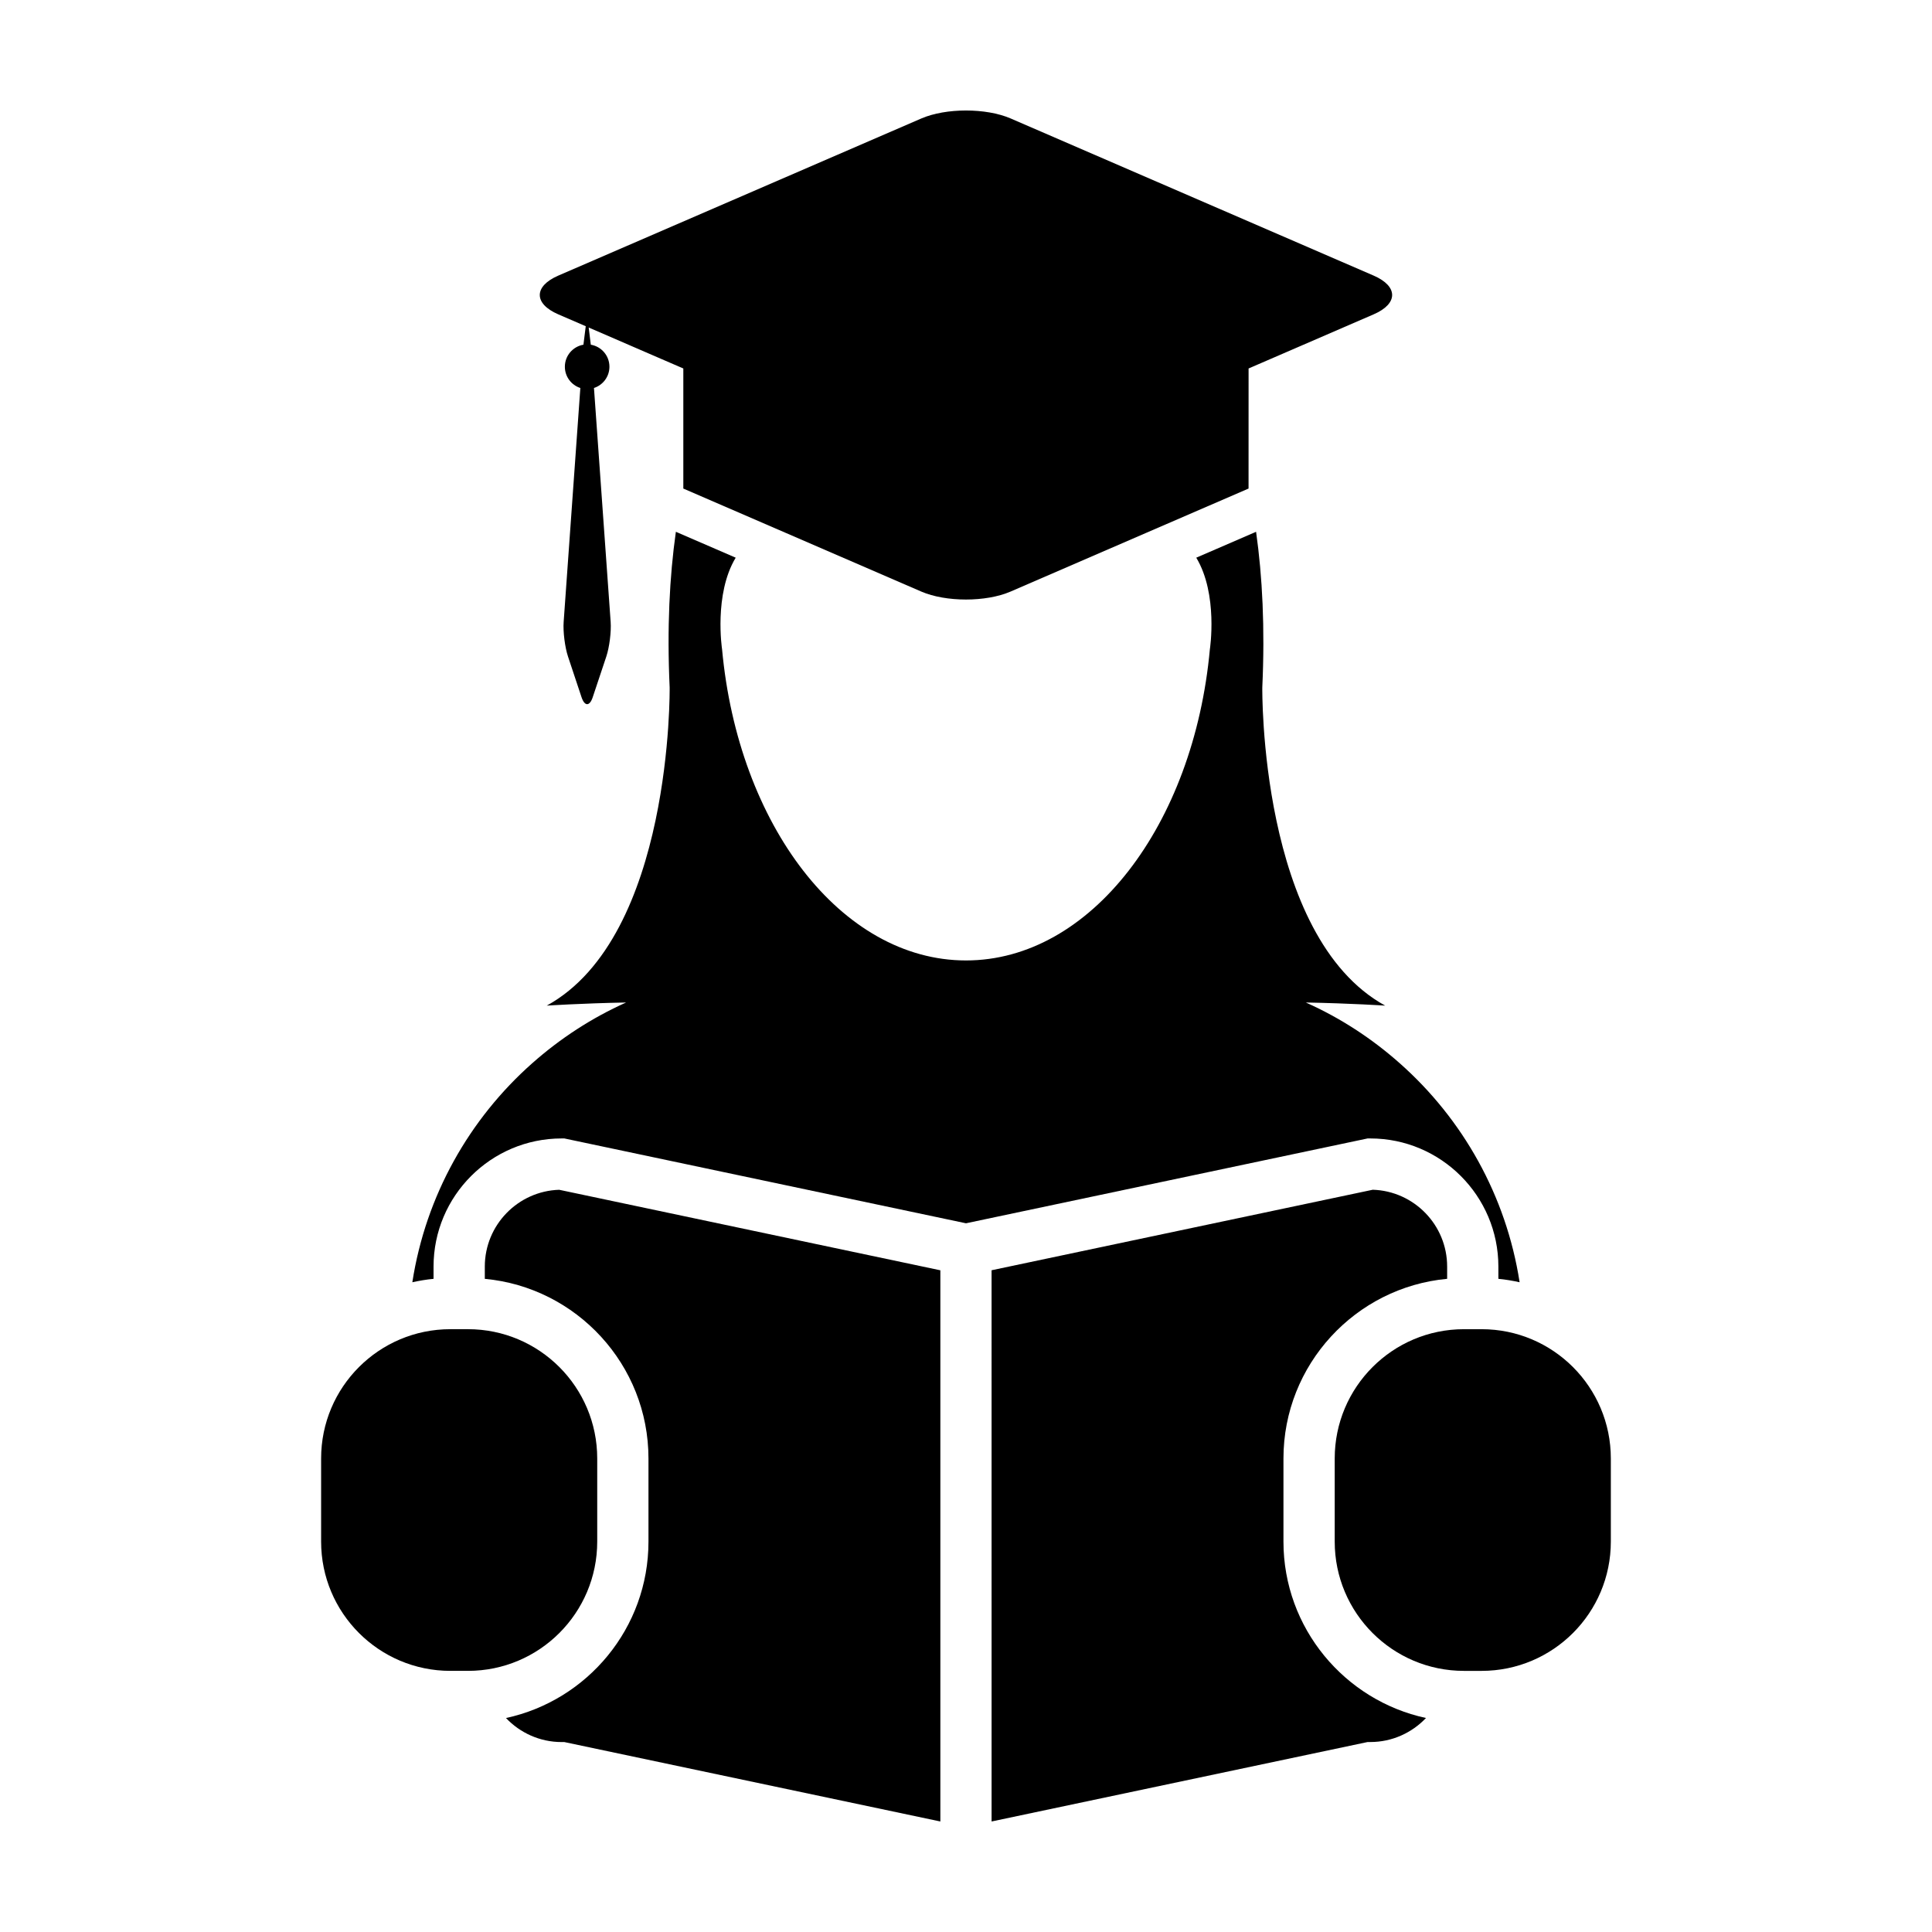
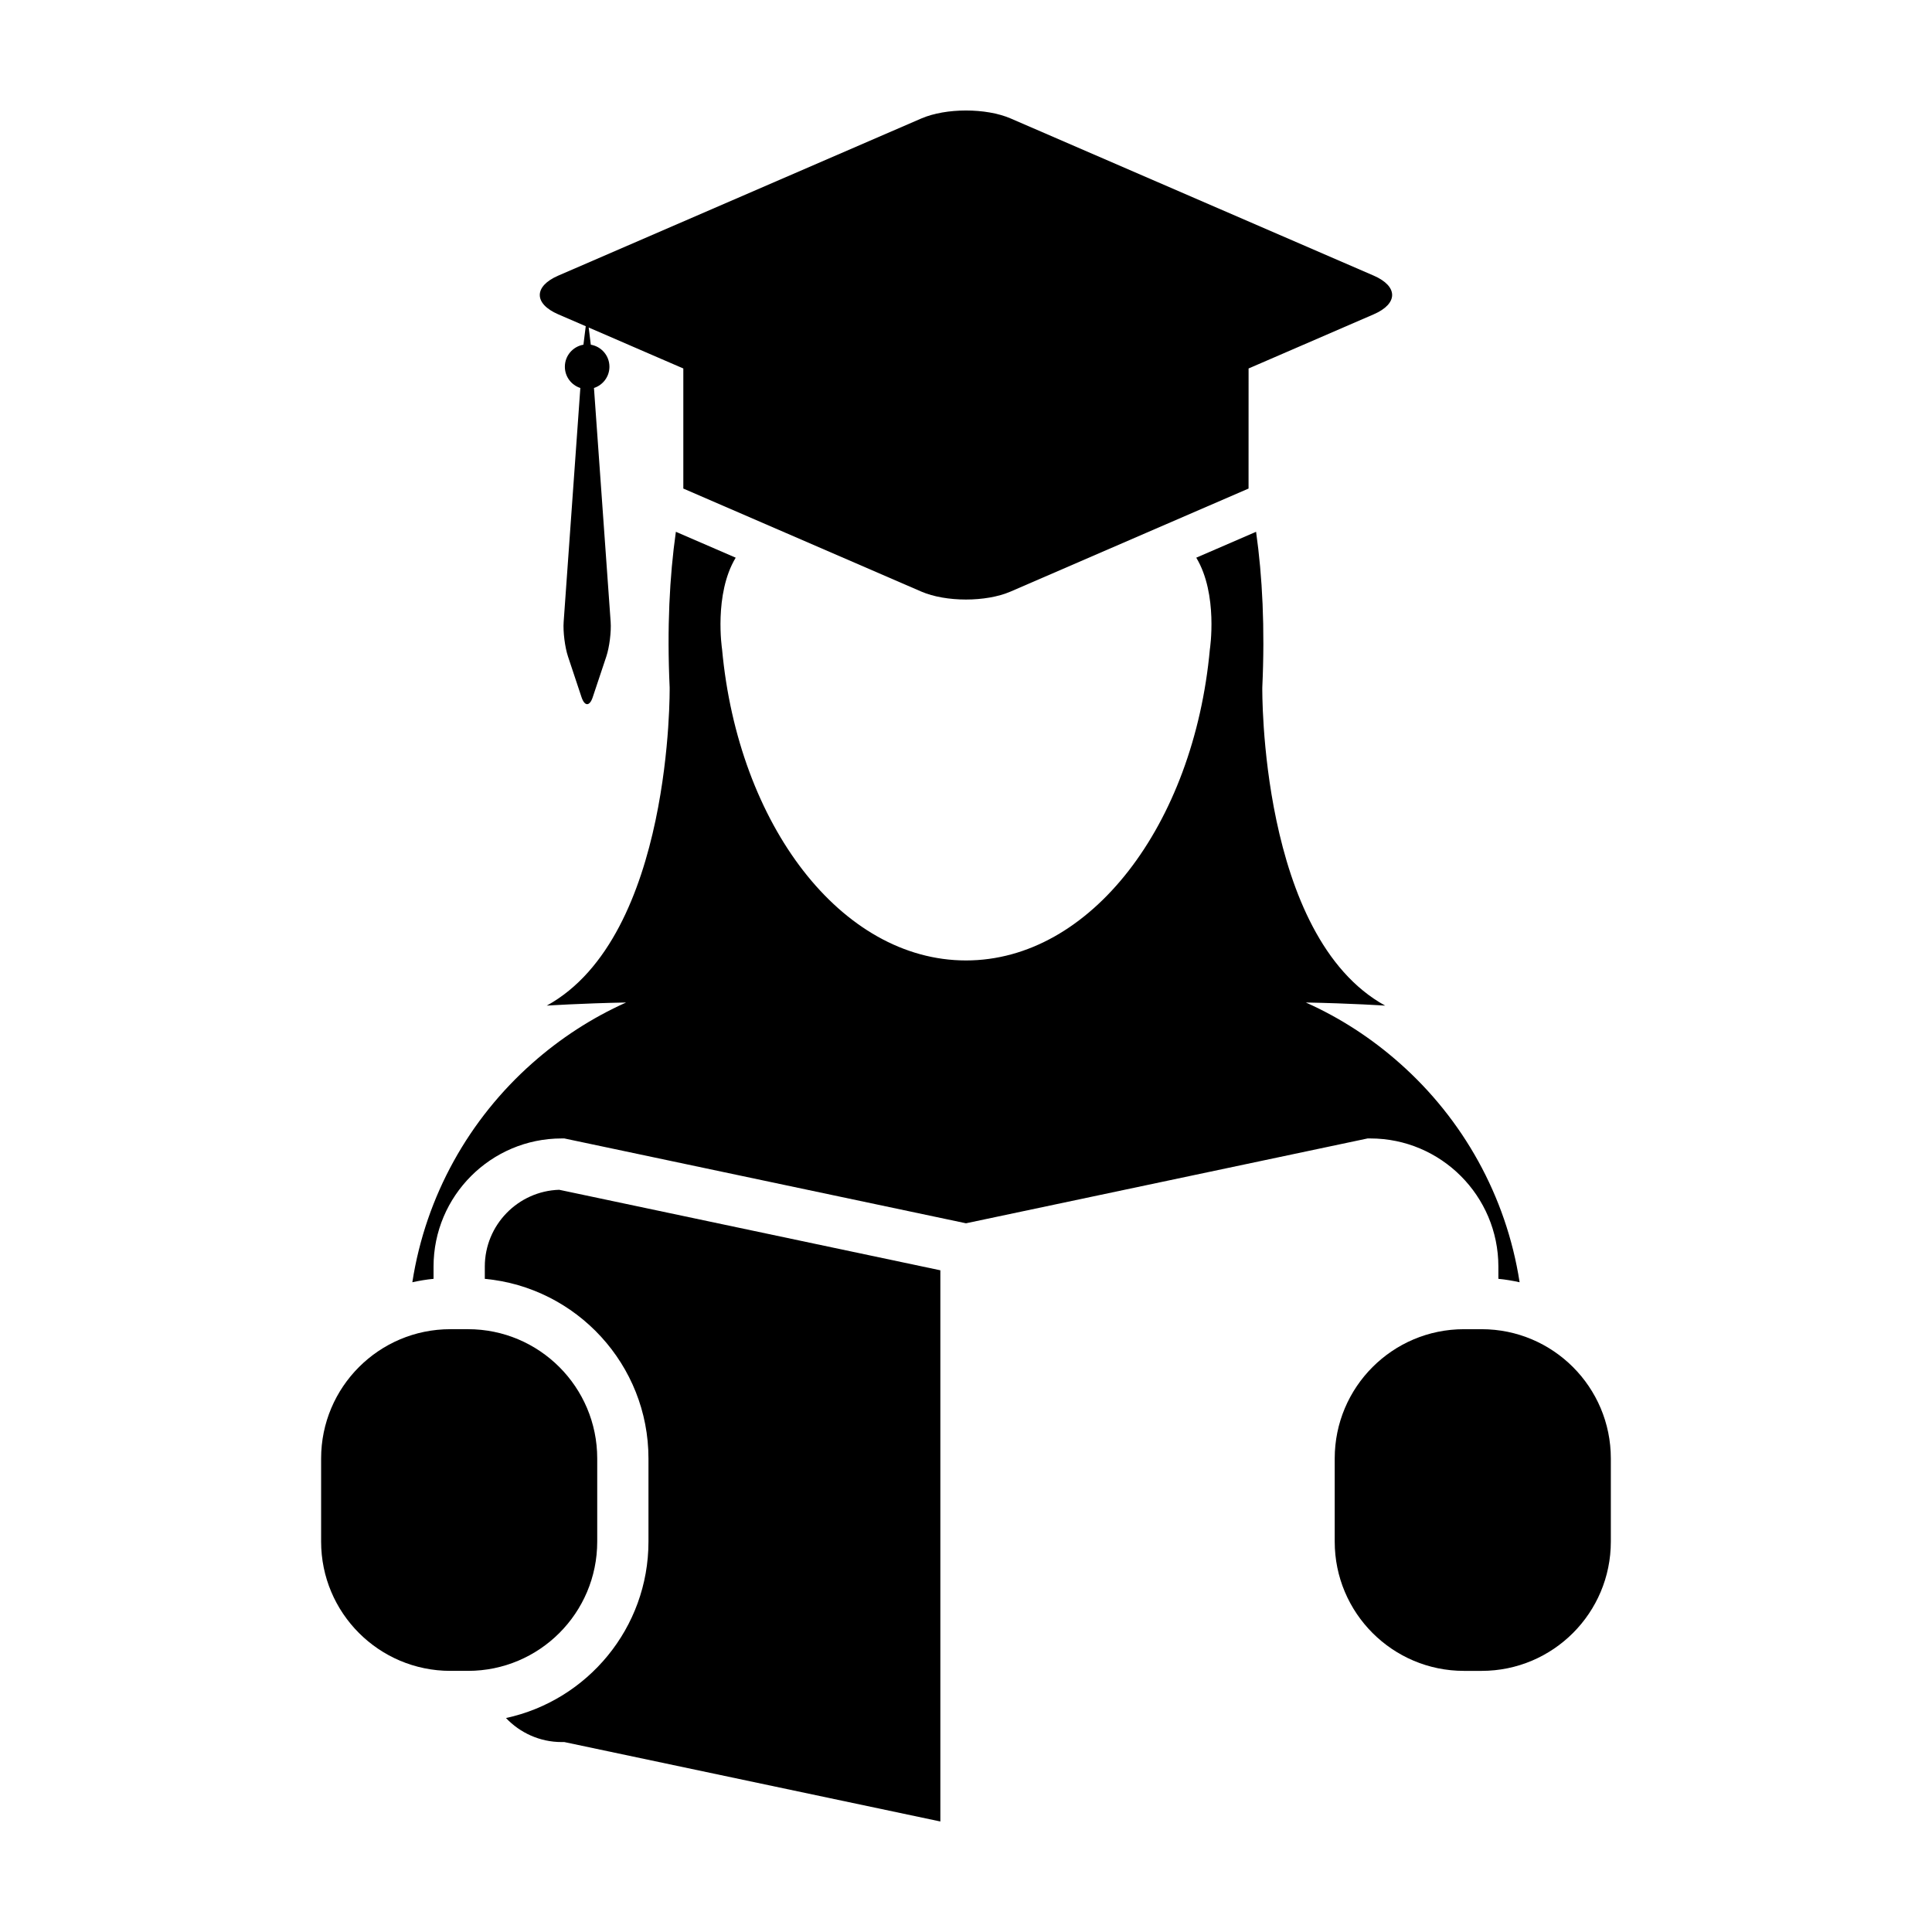
<svg xmlns="http://www.w3.org/2000/svg" fill="#000000" width="800px" height="800px" version="1.1" viewBox="144 144 512 512">
  <g>
    <path d="m507.14 445.7c18.723 0 33.945 15.234 33.945 33.957v3.246c1.914 0.176 3.789 0.508 5.629 0.906-3.559-22.988-15.129-43.316-31.785-58.051-7.387-6.551-15.742-12.012-24.875-16.086 12.035 0.227 21.035 0.828 21.035 0.828-33.43-18.367-32.566-84.332-32.566-84.332 0.719-15.715 0.035-29.332-1.648-41.238l-15.852 6.863c5.844 9.668 3.617 24.277 3.606 24.262-4.273 46.566-31.59 82.473-64.633 82.473-33.051 0-60.367-35.906-64.641-82.473-0.004 0.016-2.231-14.594 3.613-24.262l-15.855-6.863c-1.684 11.906-2.367 25.523-1.648 41.238 0 0 0.863 65.965-32.566 84.332 0 0 9.004-0.598 21.027-0.828-9.125 4.082-17.48 9.543-24.867 16.086-16.652 14.738-28.223 35.059-31.785 58.051 1.844-0.398 3.707-0.73 5.621-0.906v-3.246c0-18.723 15.23-33.957 33.957-33.957h0.707l106.44 22.484 106.43-22.484z" />
    <path d="m291.94 227.3 7.289 3.152-0.613 4.898c-2.793 0.48-4.922 2.902-4.922 5.84 0 2.629 1.715 4.867 4.102 5.629l-4.422 62c-0.188 2.578 0.332 6.715 1.152 9.168l3.586 10.781c0.414 1.234 0.953 1.844 1.484 1.844 0.539 0 1.078-0.609 1.484-1.844l3.598-10.781c0.82-2.457 1.34-6.59 1.152-9.168l-4.422-62c2.367-0.766 4.098-2.992 4.098-5.629 0-2.938-2.125-5.359-4.934-5.84l-0.562-4.555 16.832 7.289 8.246 3.566v31.824l27.23 11.785 35.82 15.508c3.258 1.41 7.551 2.117 11.848 2.117 4.293 0 8.586-0.707 11.84-2.117l35.82-15.508 27.234-11.785 0.008-31.824 8.246-3.566 24.91-10.785c6.516-2.816 6.516-7.426 0-10.254l-96.203-41.648c-3.254-1.41-7.547-2.113-11.84-2.113-4.297 0-8.586 0.707-11.848 2.117l-96.219 41.648c-6.512 2.824-6.512 7.438 0.004 10.25z" />
    <path d="m272.48 479.66v3.246c24.293 2.258 43.371 22.746 43.371 47.613v22.027c0 22.918-16.207 42.102-37.762 46.75 3.719 3.91 8.953 6.367 14.762 6.367h0.707l99.645 21.047v-146.07l-101.01-21.336c-10.93 0.344-19.715 9.34-19.715 20.359z" />
-     <path d="m484.13 552.54v-22.027c0-24.875 19.09-45.359 43.379-47.613v-3.246c0-11.02-8.781-20.016-19.711-20.359l-101.02 21.336 0.004 146.08 99.648-21.055h0.711c5.805 0 11.043-2.453 14.758-6.367-21.551-4.641-37.77-23.828-37.77-46.746z" />
    <path d="m302.27 552.54v-22.027c0-18.922-15.336-34.266-34.258-34.266h-4.656c-18.922 0-34.258 15.34-34.258 34.266v22.027c0 18.918 15.336 34.258 34.258 34.258h4.656c18.922 0 34.258-15.34 34.258-34.258z" />
    <path d="m536.63 496.25h-4.66c-18.922 0-34.258 15.34-34.258 34.266v22.027c0 18.918 15.336 34.258 34.258 34.258h4.66c18.922 0 34.258-15.34 34.258-34.258v-22.027c0-18.922-15.336-34.266-34.258-34.266z" />
  </g>
</svg>